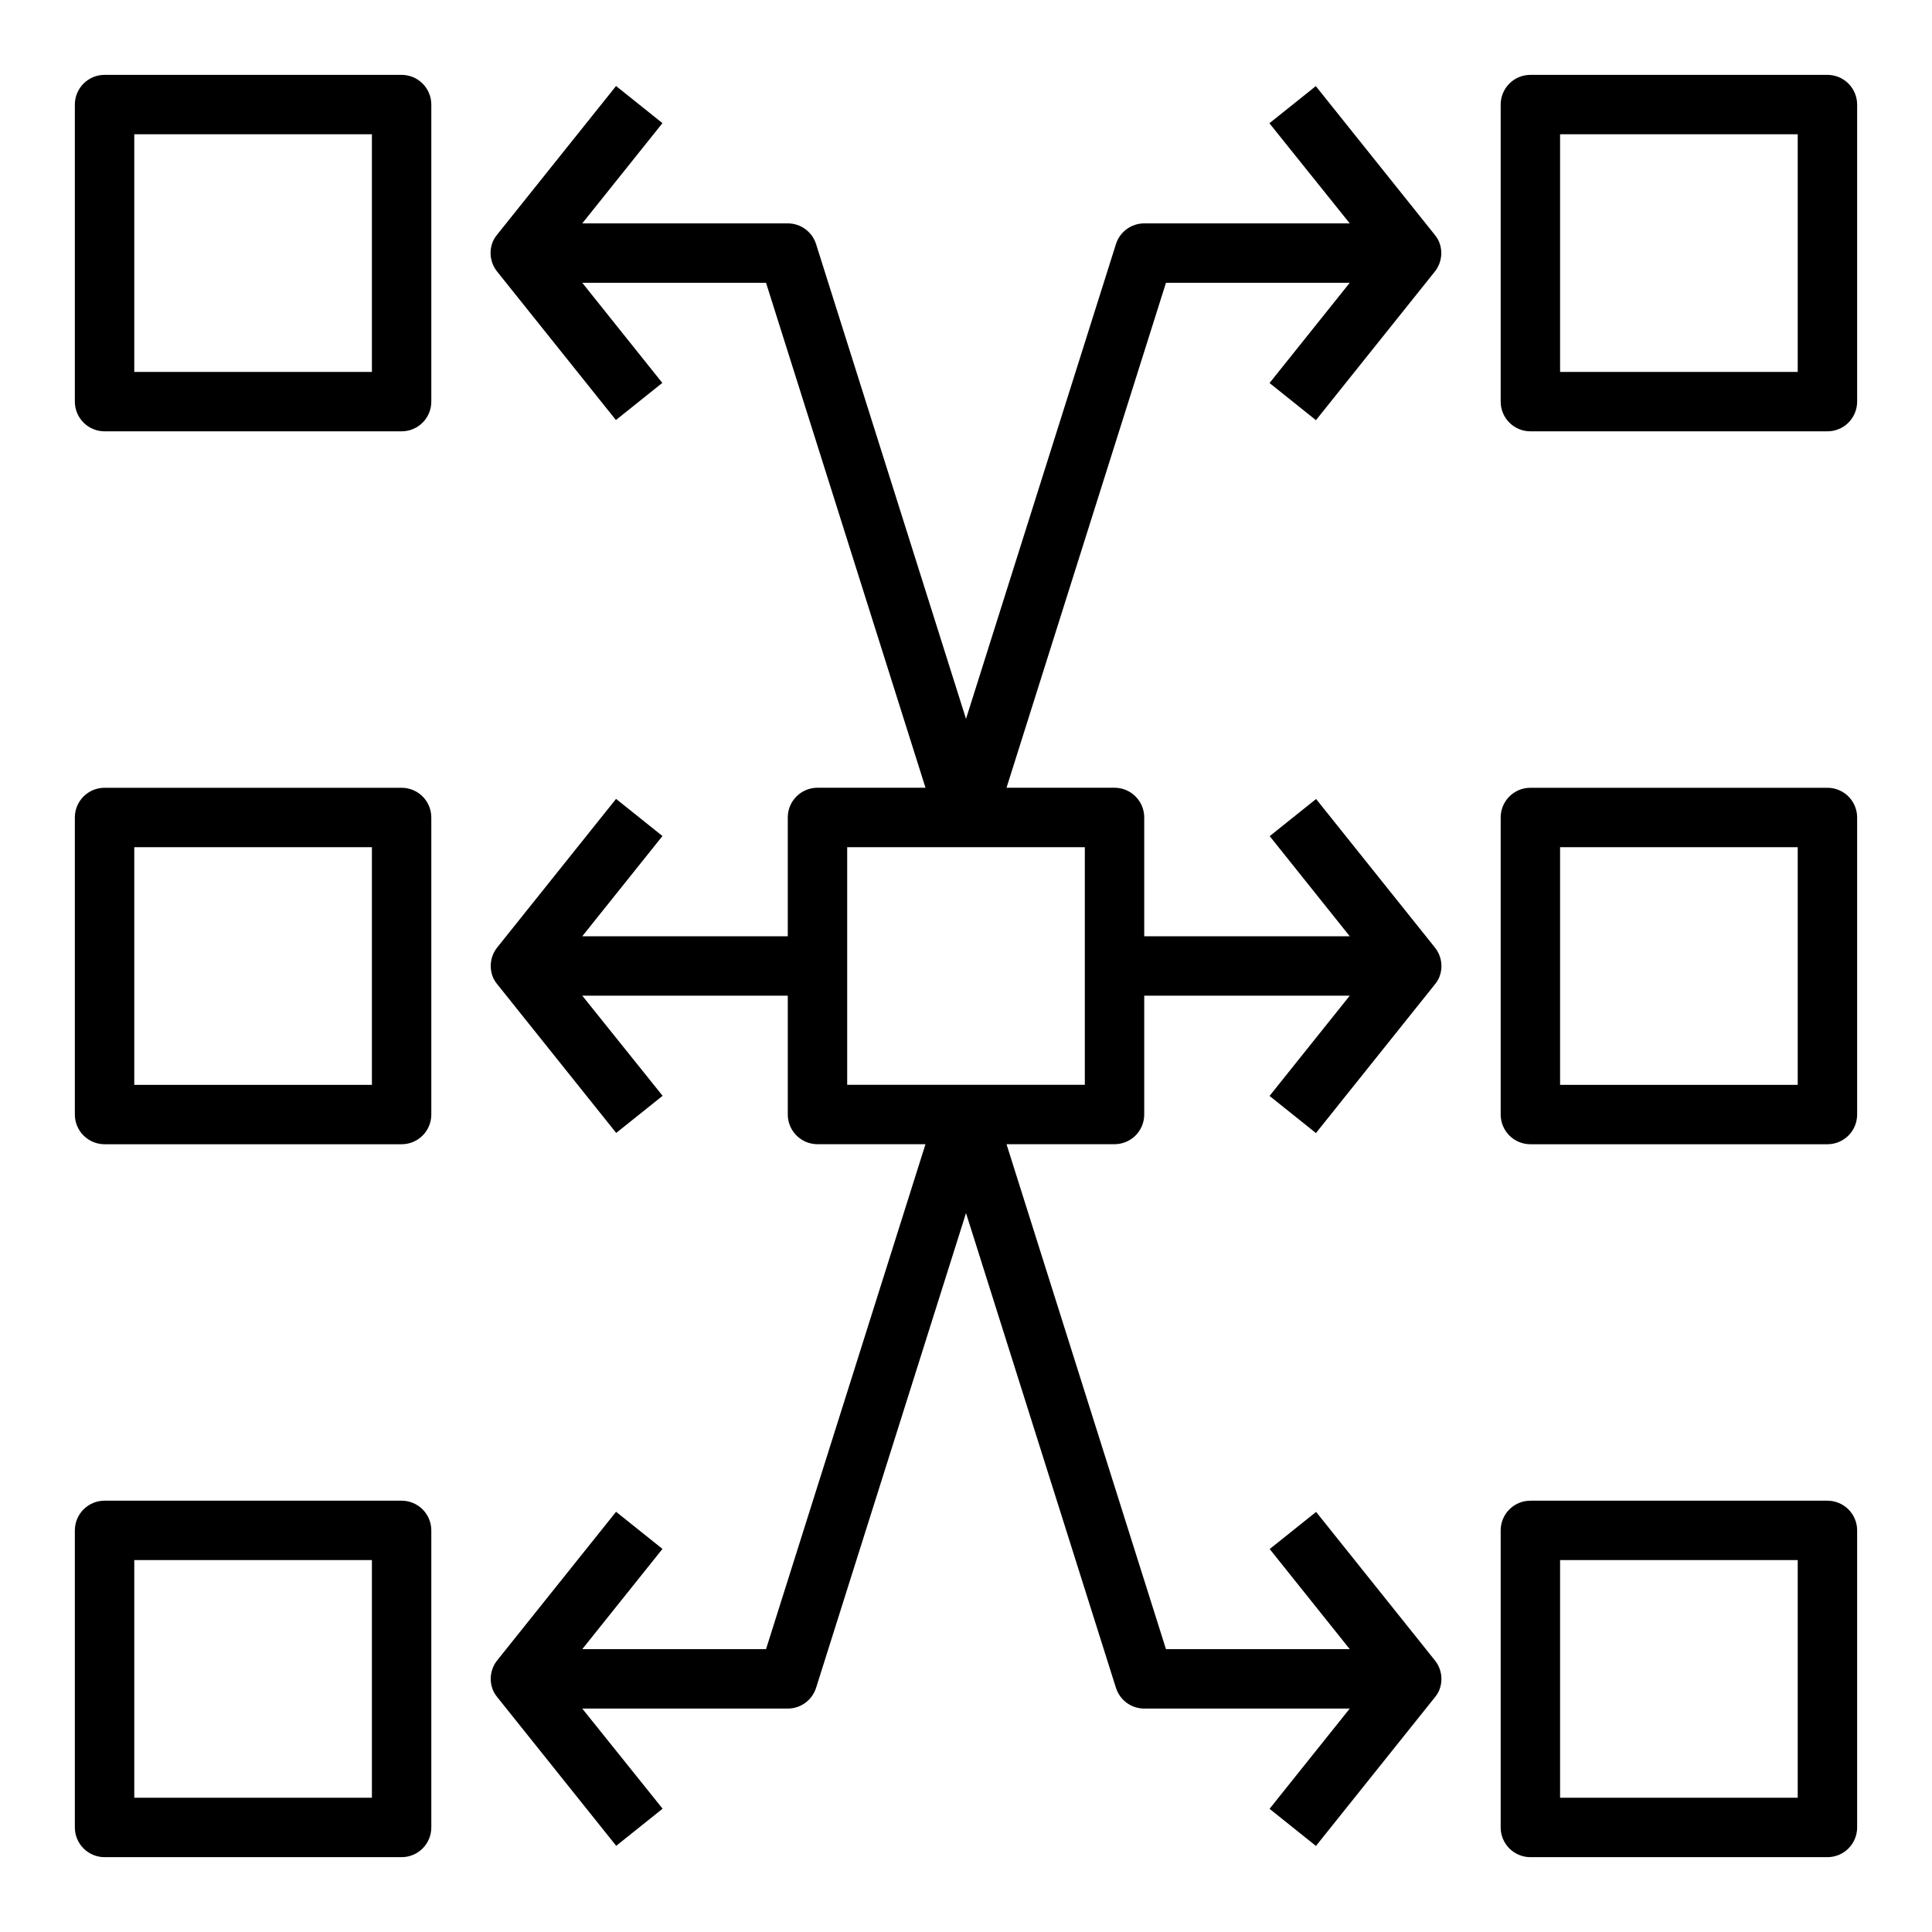
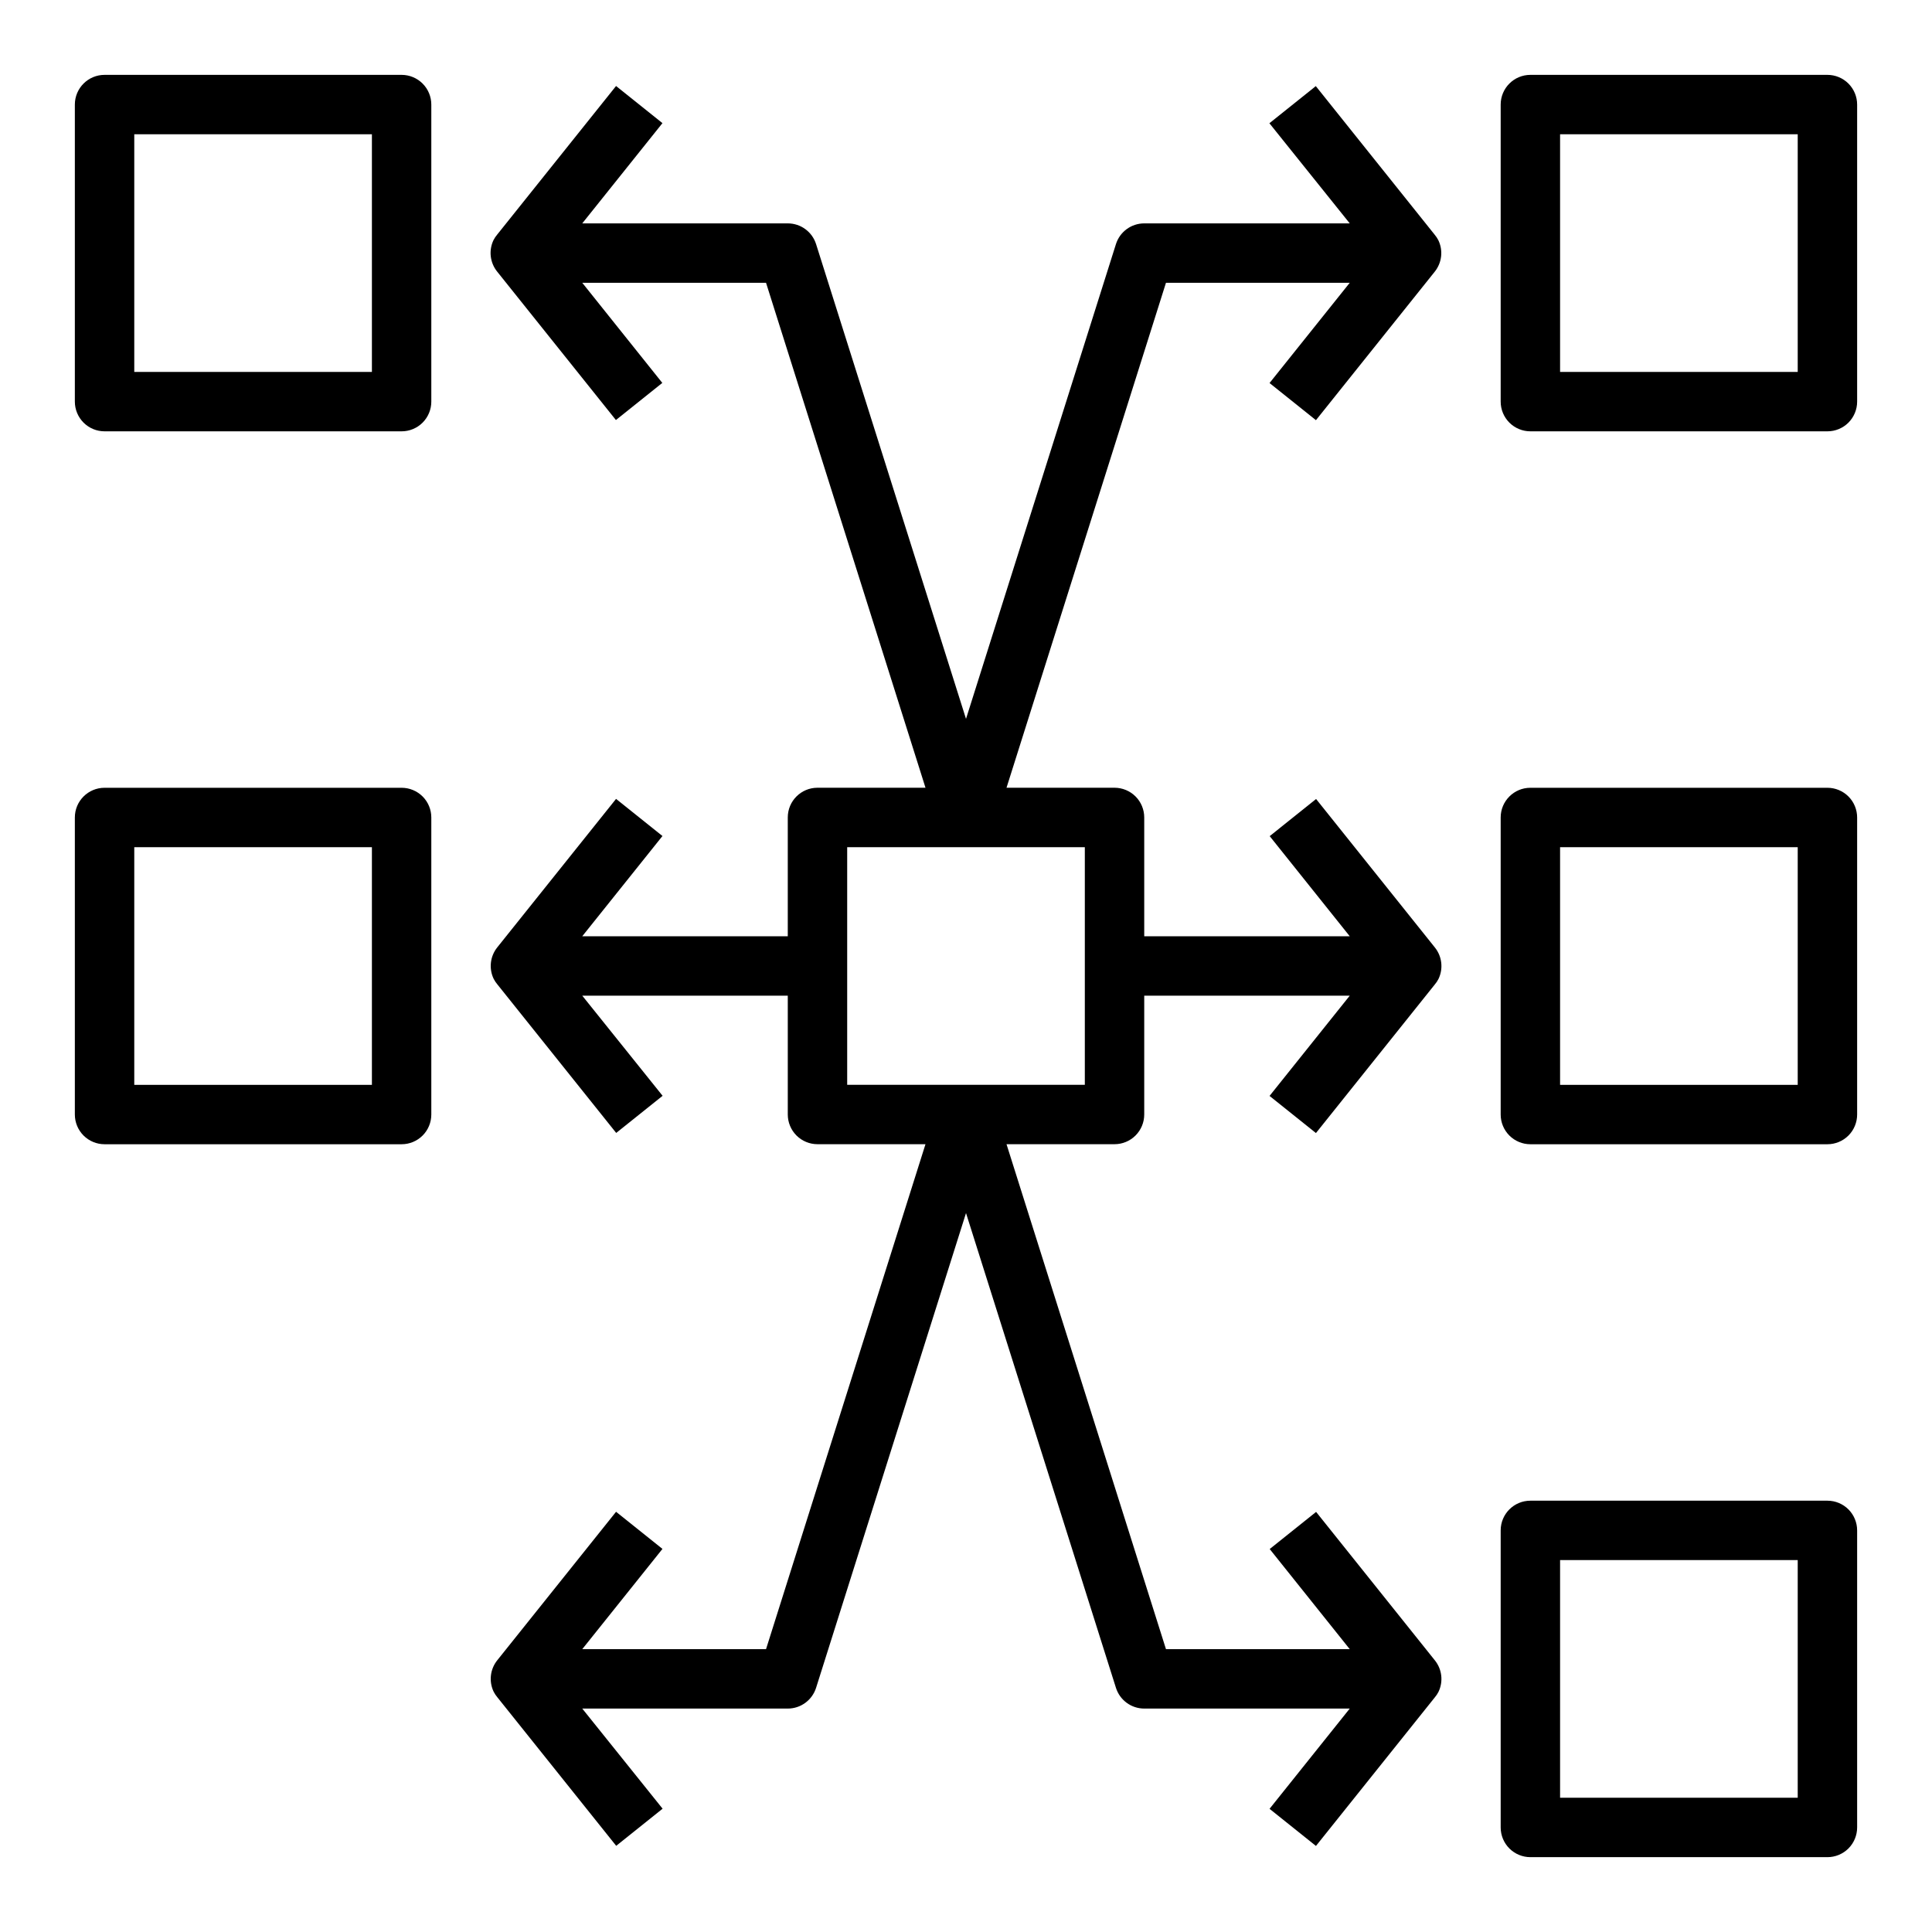
<svg xmlns="http://www.w3.org/2000/svg" fill="#000000" width="800px" height="800px" version="1.1" viewBox="144 144 512 512">
  <g>
    <path d="m628.29 163.84h-78.723c-4.348 0-7.871 3.527-7.871 7.875v78.719c0 2.09 0.828 4.09 2.305 5.566 1.477 1.477 3.481 2.305 5.566 2.305h78.723c2.086 0 4.09-0.828 5.566-2.305 1.473-1.477 2.305-3.477 2.305-5.566v-78.719c0-2.09-0.832-4.09-2.305-5.566-1.477-1.477-3.481-2.309-5.566-2.309zm-7.875 78.723h-62.977v-62.977h62.977z" />
    <path d="m628.29 541.7h-78.723c-4.348 0-7.871 3.523-7.871 7.871v78.723c0 2.086 0.828 4.09 2.305 5.566 1.477 1.473 3.481 2.305 5.566 2.305h78.723c2.086 0 4.09-0.832 5.566-2.305 1.473-1.477 2.305-3.481 2.305-5.566v-78.723c0-2.086-0.832-4.09-2.305-5.566-1.477-1.477-3.481-2.305-5.566-2.305zm-7.875 78.719h-62.977v-62.977h62.977z" />
    <path d="m628.29 352.77h-78.723c-4.348 0-7.871 3.523-7.871 7.871v78.723c0 2.086 0.828 4.09 2.305 5.566 1.477 1.477 3.481 2.305 5.566 2.305h78.723c2.086 0 4.09-0.828 5.566-2.305 1.473-1.477 2.305-3.481 2.305-5.566v-78.723c0-2.086-0.832-4.09-2.305-5.566-1.477-1.473-3.481-2.305-5.566-2.305zm-7.875 78.723h-62.977v-62.977h62.977z" />
    <path d="m492.74 255.35 31.488-39.359v-0.004c1.895-2.363 2.262-5.606 0.945-8.336-0.27-0.527-0.602-1.02-0.984-1.473l-31.488-39.359-12.297 9.84 21.293 26.539h-54.465c-3.434 0-6.473 2.231-7.5 5.508l-39.73 125.8-39.73-125.8c-1.031-3.277-4.066-5.508-7.504-5.508h-54.465l21.254-26.566-12.297-9.84-31.488 39.359v-0.004c-0.383 0.453-0.711 0.945-0.984 1.473-1.316 2.731-0.945 5.973 0.945 8.336l31.488 39.359 12.297-9.84-21.215-26.535h48.703l42.258 133.82h-28.625c-4.348 0-7.871 3.523-7.871 7.871v31.488h-54.465l21.254-26.566-12.297-9.84-31.488 39.359c-1.891 2.367-2.258 5.609-0.945 8.336 0.273 0.527 0.602 1.023 0.984 1.473l31.488 39.359 12.297-9.84-21.293-26.535h54.465v31.488c0 2.086 0.832 4.09 2.305 5.566 1.477 1.477 3.481 2.305 5.566 2.305h28.621l-42.254 133.82h-48.703l21.254-26.566-12.297-9.84-31.488 39.359c-1.891 2.363-2.258 5.606-0.945 8.336 0.273 0.527 0.602 1.02 0.984 1.473l31.488 39.359 12.297-9.84-21.293-26.535h54.465c3.438-0.004 6.473-2.234 7.504-5.512l39.73-125.8 39.73 125.8c1.027 3.277 4.066 5.508 7.5 5.512h54.465l-21.254 26.566 12.297 9.84 31.488-39.359c0.383-0.453 0.715-0.945 0.984-1.473 1.316-2.731 0.949-5.973-0.945-8.336l-31.488-39.359-12.297 9.84 21.215 26.535h-48.703l-42.258-133.82h28.625c2.086 0 4.09-0.828 5.566-2.305 1.477-1.477 2.305-3.481 2.305-5.566v-31.488h54.465l-21.254 26.566 12.297 9.84 31.488-39.359c0.383-0.449 0.715-0.945 0.984-1.473 1.316-2.727 0.949-5.969-0.945-8.336l-31.488-39.359-12.297 9.84 21.215 26.535h-54.465v-31.488c0-2.086-0.828-4.09-2.305-5.566-1.477-1.473-3.481-2.305-5.566-2.305h-28.625l42.258-133.82h48.703l-21.254 26.566zm-61.25 176.14h-62.977v-62.977h62.977z" />
    <path d="m250.43 163.84h-78.719c-4.348 0-7.875 3.527-7.875 7.875v78.719c0 2.09 0.832 4.09 2.309 5.566 1.477 1.477 3.477 2.305 5.566 2.305h78.719c2.09 0 4.09-0.828 5.566-2.305 1.477-1.477 2.305-3.477 2.305-5.566v-78.719c0-2.09-0.828-4.09-2.305-5.566-1.477-1.477-3.477-2.309-5.566-2.309zm-7.871 78.723h-62.977v-62.977h62.977z" />
-     <path d="m250.43 541.7h-78.719c-4.348 0-7.875 3.523-7.875 7.871v78.723c0 2.086 0.832 4.09 2.309 5.566 1.477 1.473 3.477 2.305 5.566 2.305h78.719c2.09 0 4.09-0.832 5.566-2.305 1.477-1.477 2.305-3.481 2.305-5.566v-78.723c0-2.086-0.828-4.09-2.305-5.566-1.477-1.477-3.477-2.305-5.566-2.305zm-7.871 78.719h-62.977v-62.977h62.977z" />
    <path d="m250.43 352.77h-78.719c-4.348 0-7.875 3.523-7.875 7.871v78.723c0 2.086 0.832 4.09 2.309 5.566 1.477 1.477 3.477 2.305 5.566 2.305h78.719c2.09 0 4.09-0.828 5.566-2.305 1.477-1.477 2.305-3.481 2.305-5.566v-78.723c0-2.086-0.828-4.09-2.305-5.566-1.477-1.473-3.477-2.305-5.566-2.305zm-7.871 78.723h-62.977v-62.977h62.977z" />
  </g>
</svg>